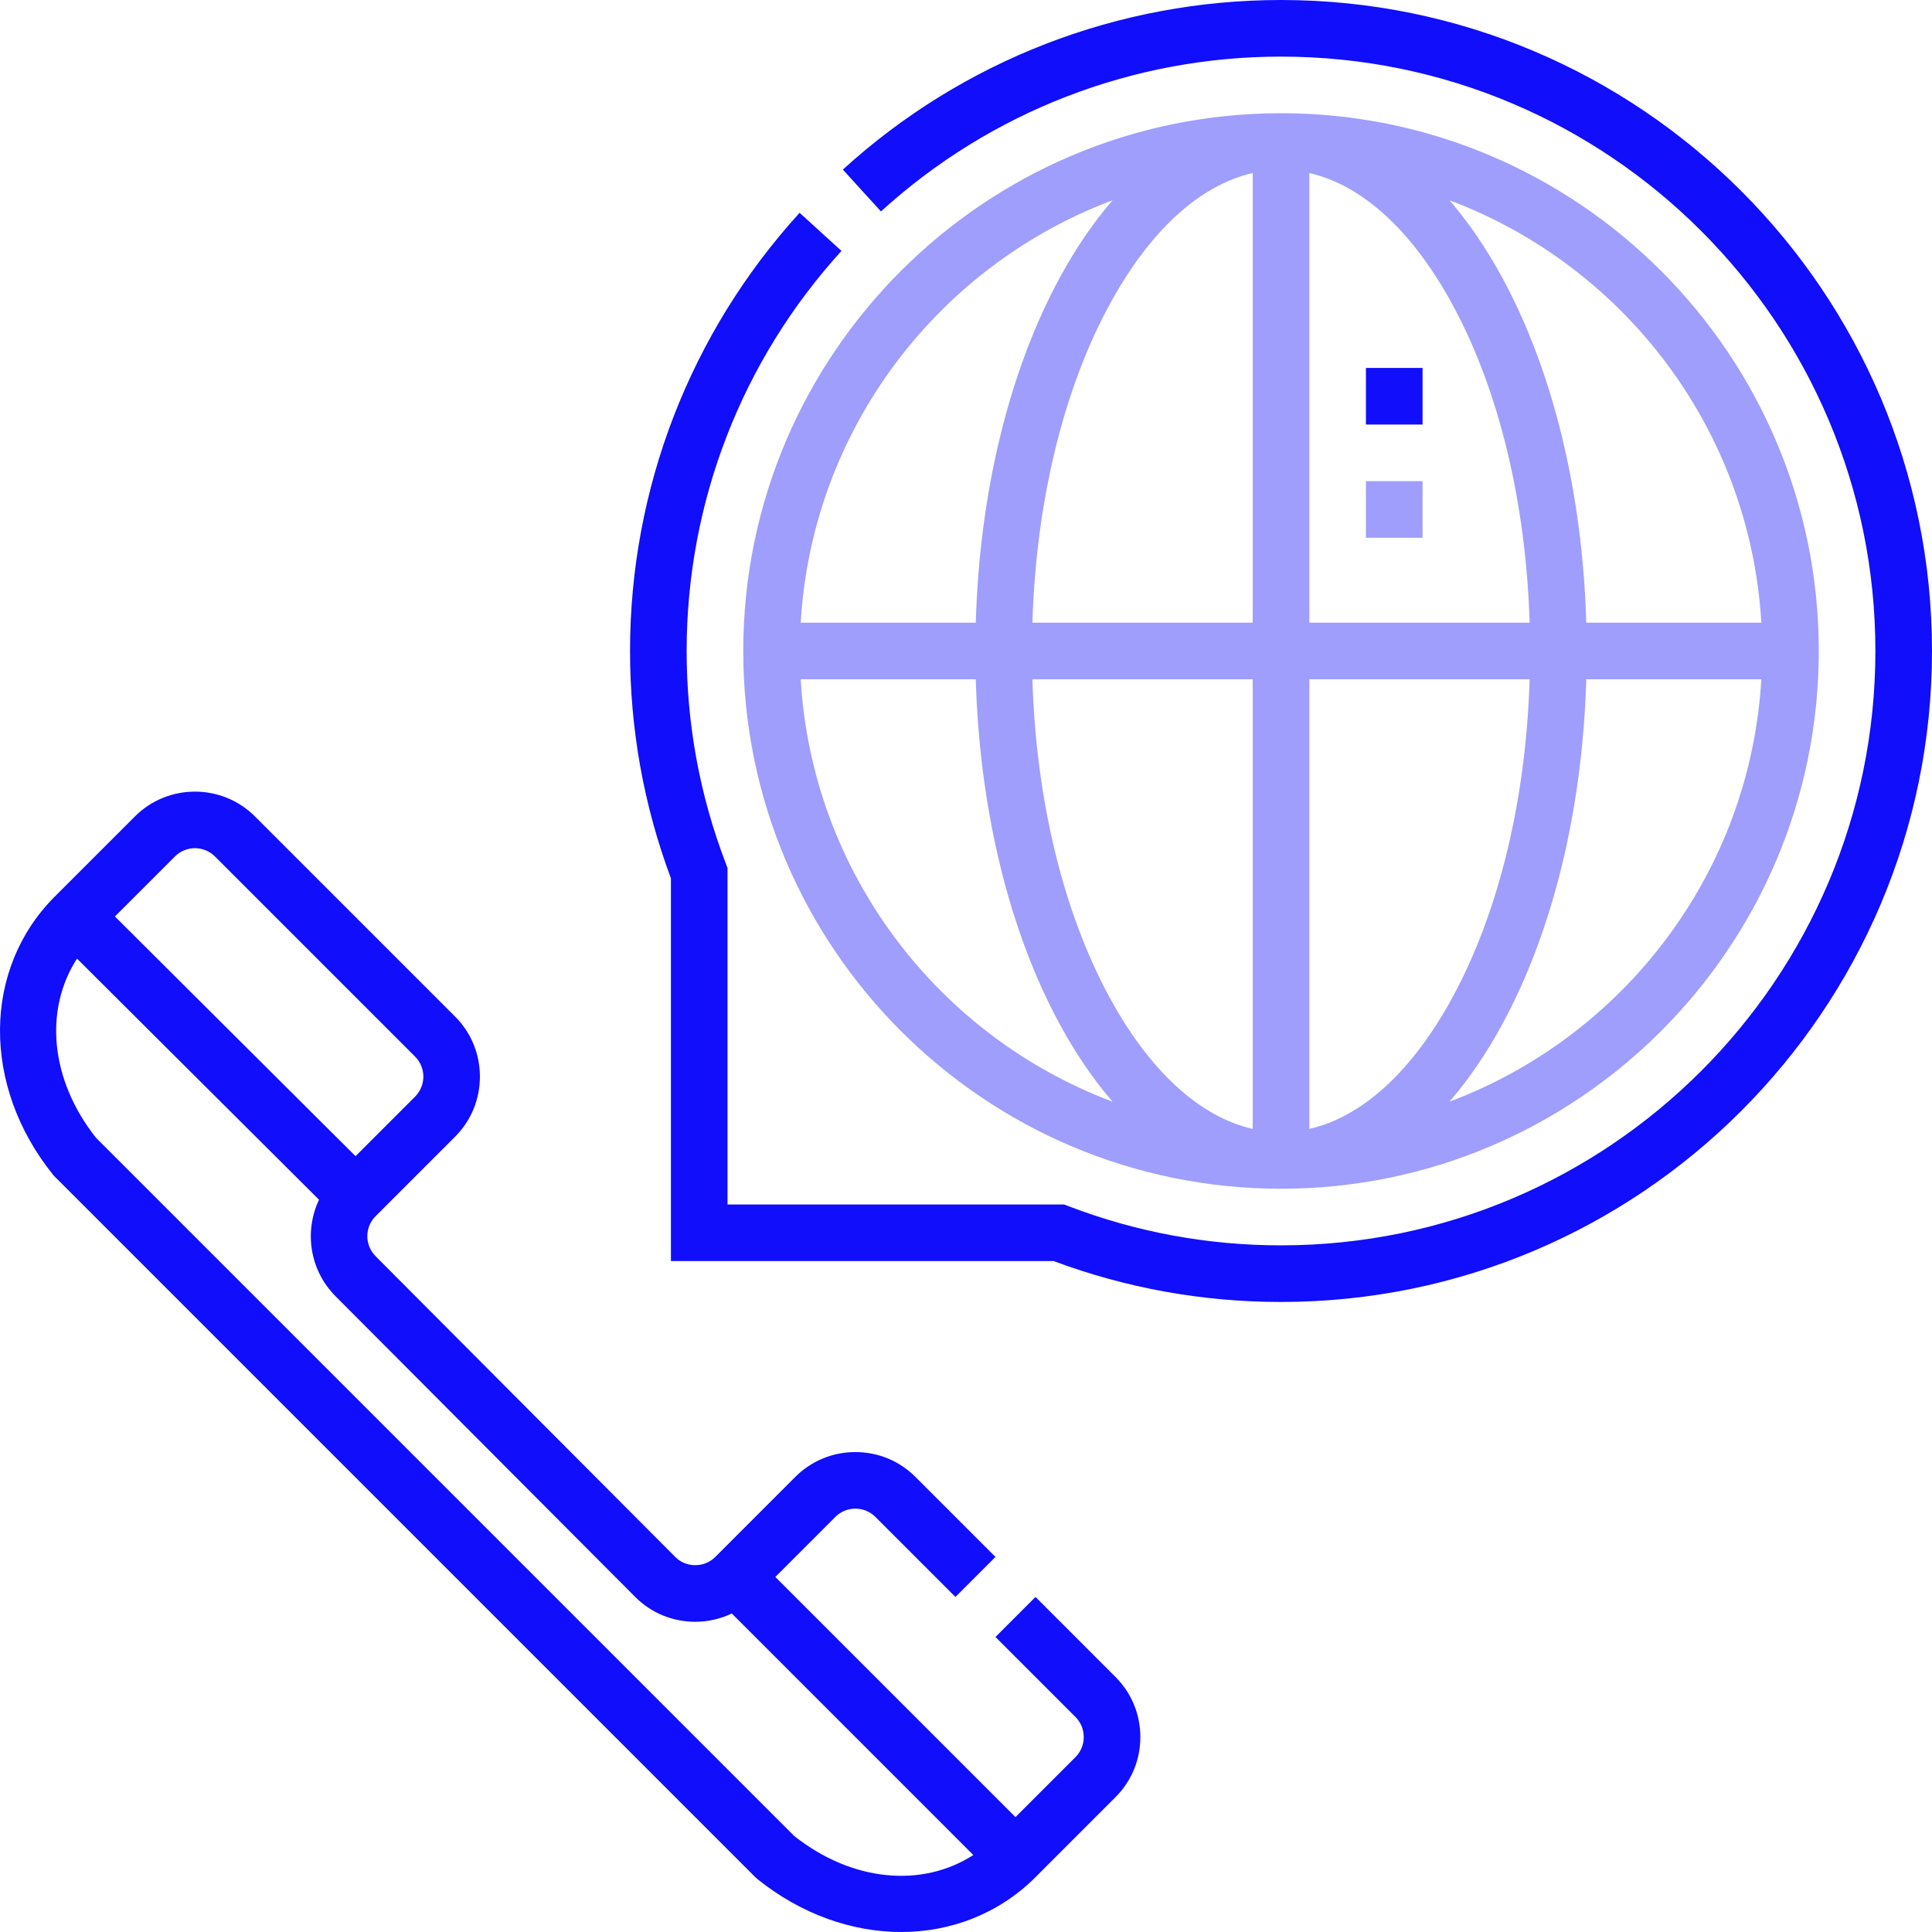
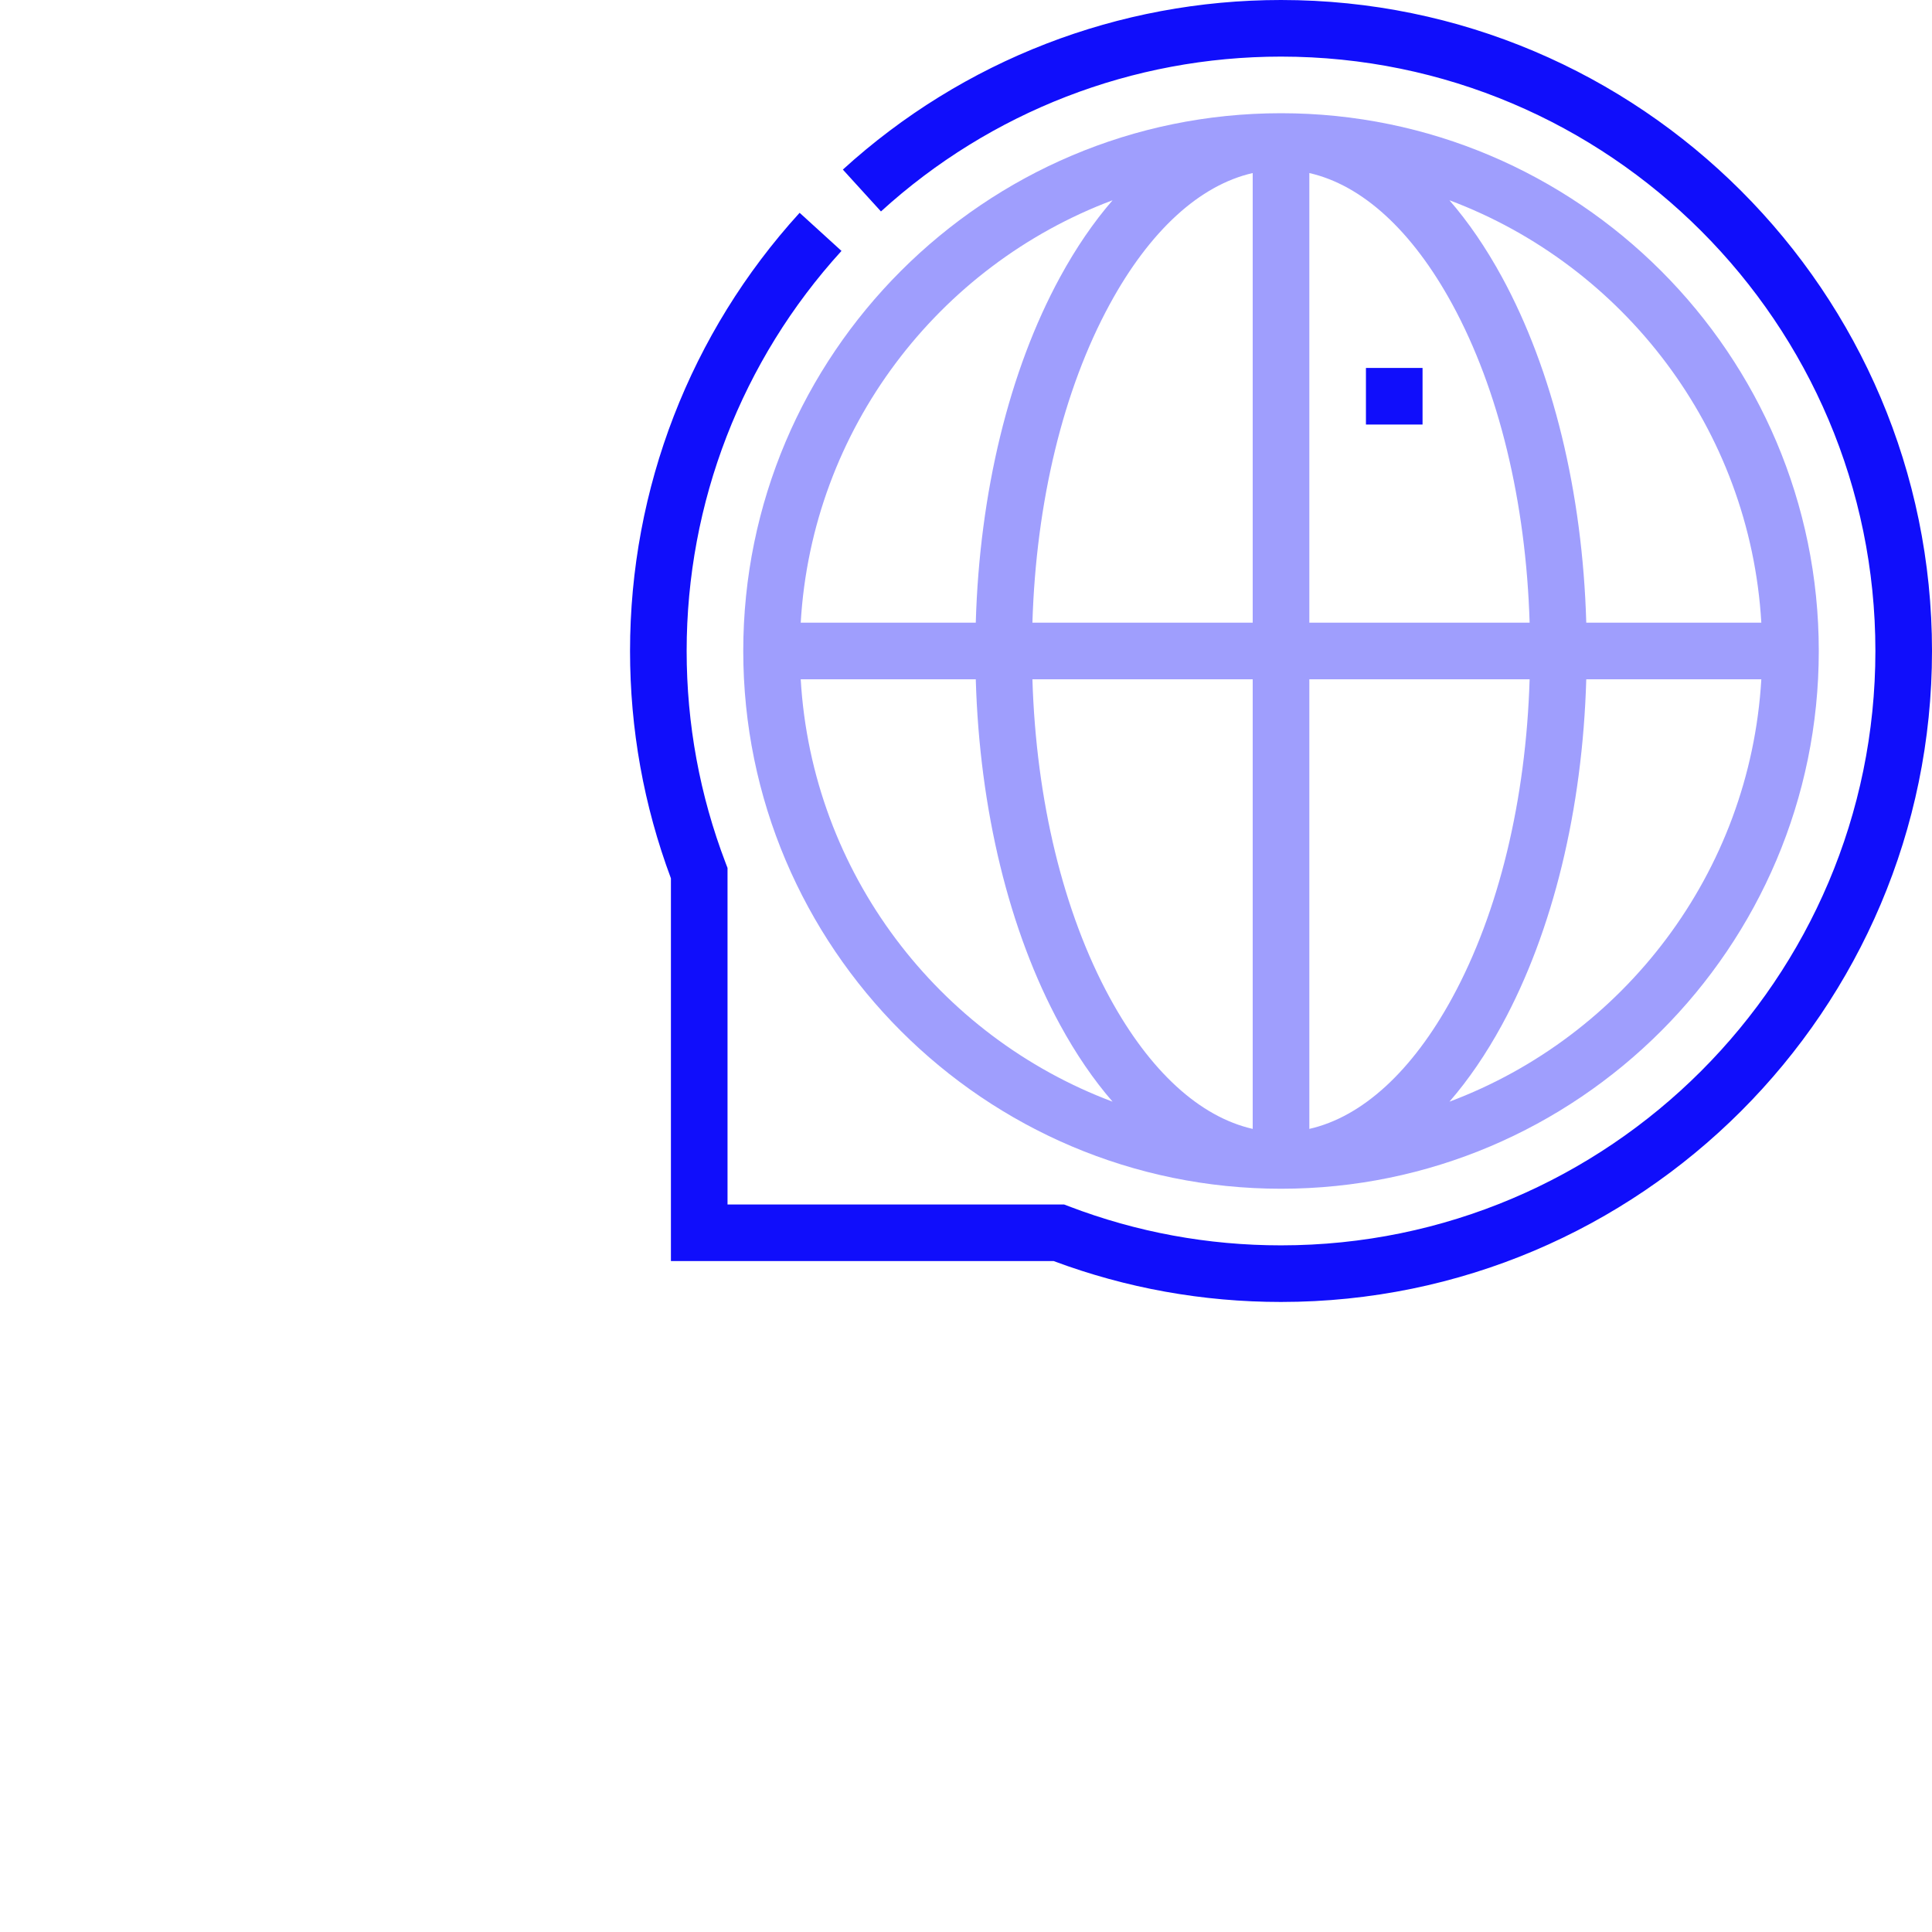
<svg xmlns="http://www.w3.org/2000/svg" width="120" height="120" viewBox="0 0 120 120" fill="none">
  <path d="M79.566 0C69.474 0 59.808 3.741 52.351 10.533L54.718 13.133C61.527 6.931 70.352 3.516 79.566 3.516C99.923 3.516 116.484 20.077 116.484 40.433C116.484 60.79 99.922 77.351 79.566 77.351C75.031 77.351 70.599 76.535 66.393 74.927L66.09 74.812H45.188V53.91L45.072 53.606C43.465 49.401 42.649 44.969 42.649 40.433C42.649 31.219 46.064 22.394 52.266 15.585L49.666 13.217C42.873 20.675 39.133 30.341 39.133 40.433C39.133 45.29 39.987 50.039 41.672 54.555V78.327H65.444C69.961 80.013 74.711 80.867 79.566 80.867C101.861 80.867 120 62.728 120 40.433C120 18.138 101.861 0 79.566 0V0Z" fill="#100EFB" />
  <path opacity="0.4" d="M79.567 73.835C97.984 73.835 112.968 58.851 112.968 40.433C112.968 22.015 97.984 7.032 79.567 7.032C61.149 7.032 46.165 22.015 46.165 40.433C46.165 58.851 61.149 73.835 79.567 73.835ZM49.734 42.191H60.607C60.84 50.275 62.677 57.839 65.84 63.649C66.834 65.475 67.929 67.072 69.104 68.427C58.293 64.374 50.436 54.228 49.734 42.191ZM81.325 70.118V42.191H95.008C94.779 49.69 93.096 56.658 90.205 61.968C87.713 66.544 84.611 69.372 81.325 70.118ZM81.325 38.675V10.748C84.611 11.495 87.713 14.323 90.205 18.898C93.096 24.209 94.779 31.177 95.008 38.675H81.325ZM77.808 10.748V38.675H64.125C64.354 31.176 66.037 24.209 68.928 18.898C71.419 14.322 74.522 11.495 77.808 10.748ZM77.808 42.191V70.118C74.522 69.371 71.42 66.544 68.928 61.968C66.037 56.658 64.354 49.69 64.125 42.191H77.808ZM90.028 68.427C91.204 67.072 92.299 65.475 93.293 63.649C96.456 57.839 98.293 50.275 98.526 42.191H109.399C108.697 54.228 100.84 64.374 90.028 68.427ZM109.399 38.675H98.526C98.293 30.592 96.456 23.028 93.293 17.217C92.299 15.392 91.204 13.794 90.028 12.439C100.84 16.493 108.697 26.639 109.399 38.675ZM69.104 12.439C67.929 13.794 66.834 15.392 65.84 17.217C62.677 23.028 60.84 30.592 60.607 38.675H49.734C50.436 26.639 58.293 16.493 69.104 12.439Z" fill="#100EFB" />
-   <path opacity="0.4" d="M84.841 29.885H88.357V33.401H84.841V29.885Z" fill="#100EFB" />
+   <path opacity="0.4" d="M84.841 29.885H88.357H84.841V29.885Z" fill="#100EFB" />
  <path d="M84.841 22.854H88.357V26.369H84.841V22.854Z" fill="#100EFB" />
-   <path d="M64.317 99.19L61.831 101.676L66.803 106.649C67.132 106.978 67.313 107.419 67.313 107.892C67.313 108.364 67.132 108.805 66.802 109.135L63.073 112.864L48.157 97.947L51.886 94.218C52.571 93.532 53.686 93.533 54.372 94.218L59.344 99.19L61.83 96.704L56.858 91.732C55.864 90.738 54.54 90.191 53.129 90.191C51.717 90.191 50.393 90.738 49.399 91.732L44.427 96.705C44.097 97.034 43.655 97.216 43.182 97.216C43.181 97.216 43.181 97.216 43.18 97.216C42.709 97.216 42.27 97.035 41.943 96.707L23.331 78.028C22.645 77.34 22.644 76.225 23.328 75.54L28.268 70.6C29.261 69.607 29.808 68.282 29.808 66.871C29.808 65.46 29.261 64.135 28.268 63.142L15.837 50.711C13.781 48.655 10.435 48.655 8.379 50.711L3.406 55.683C-1.087 60.176 -1.14 67.436 3.278 72.944L3.338 73.019L46.913 116.594L47.056 116.722C49.783 118.909 52.937 120 55.973 120C59.071 120 62.047 118.863 64.317 116.594L69.289 111.621C70.282 110.628 70.829 109.303 70.829 107.892C70.829 106.48 70.282 105.156 69.289 104.163L64.317 99.19ZM10.865 53.197C11.55 52.511 12.666 52.511 13.351 53.197L25.782 65.628C26.467 66.313 26.467 67.428 25.782 68.114L22.083 71.812L7.138 56.924L10.865 53.197ZM49.33 114.037L5.963 70.67C3.123 67.079 2.723 62.739 4.783 59.541L19.816 74.517C18.888 76.474 19.226 78.889 20.84 80.51L39.453 99.188C40.444 100.182 41.766 100.73 43.178 100.732H43.182C43.983 100.732 44.753 100.55 45.453 100.216L60.455 115.219C57.258 117.276 52.92 116.876 49.33 114.037Z" fill="#100EFB" />
</svg>